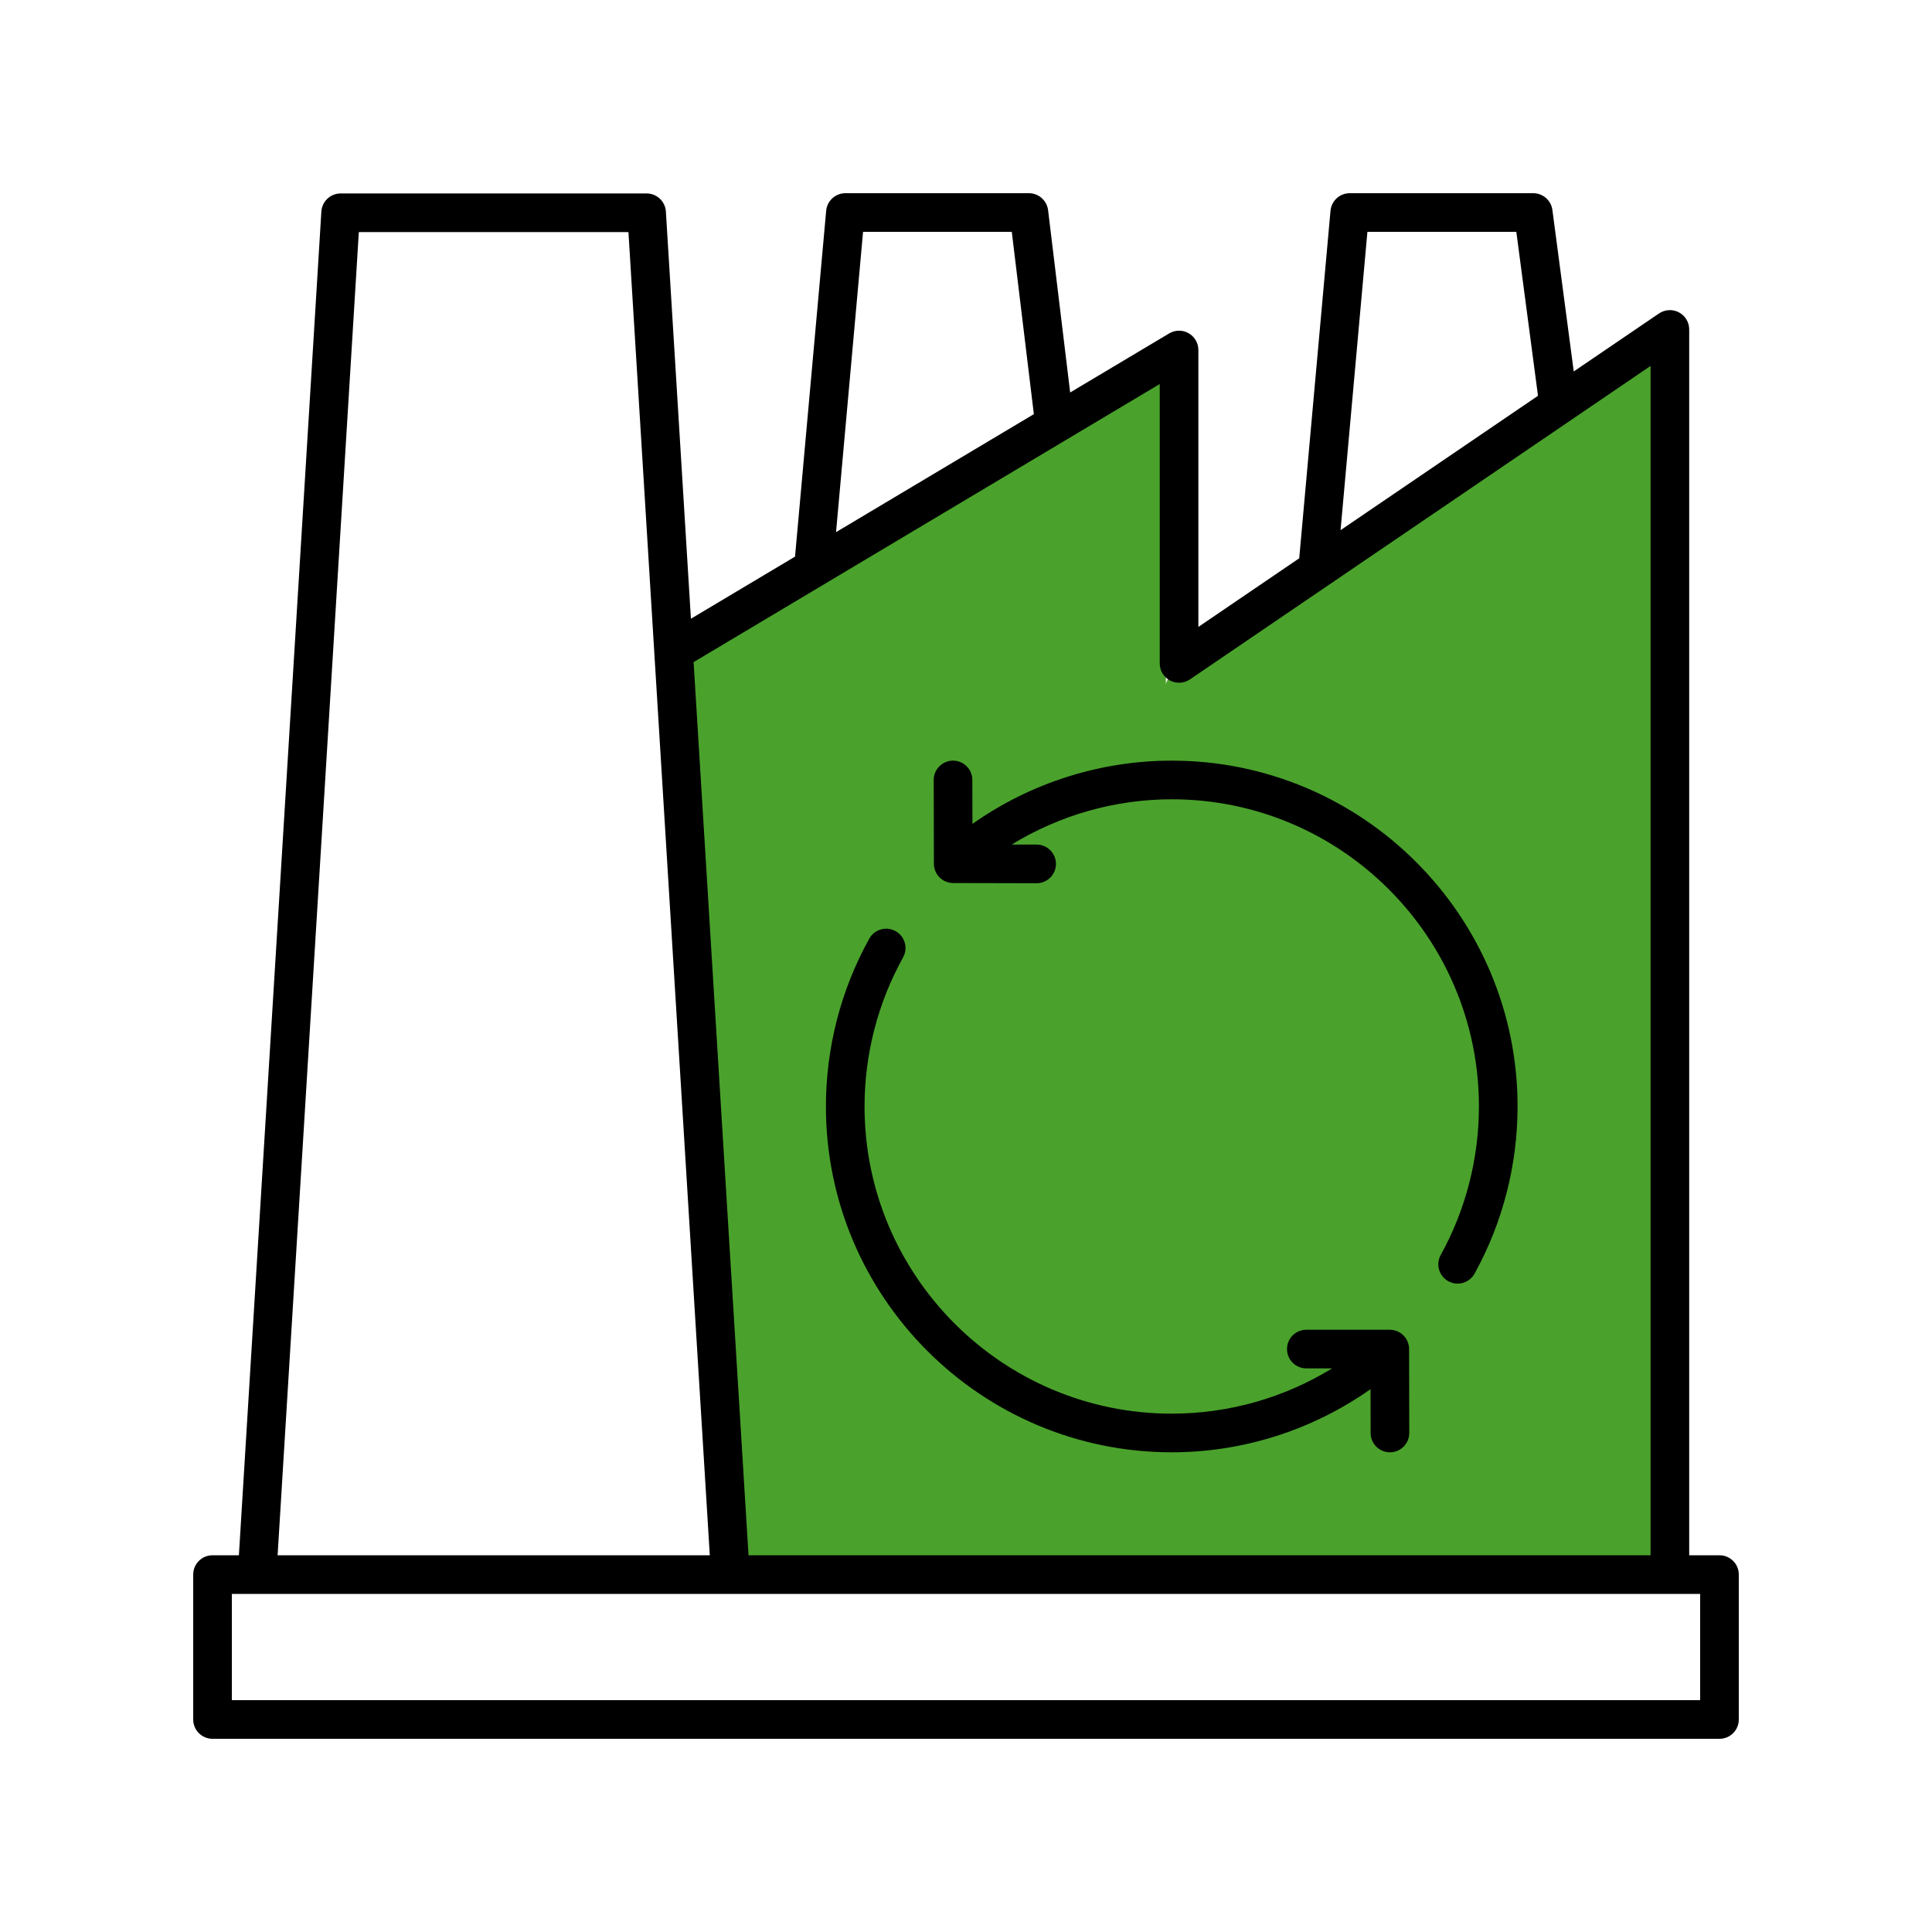
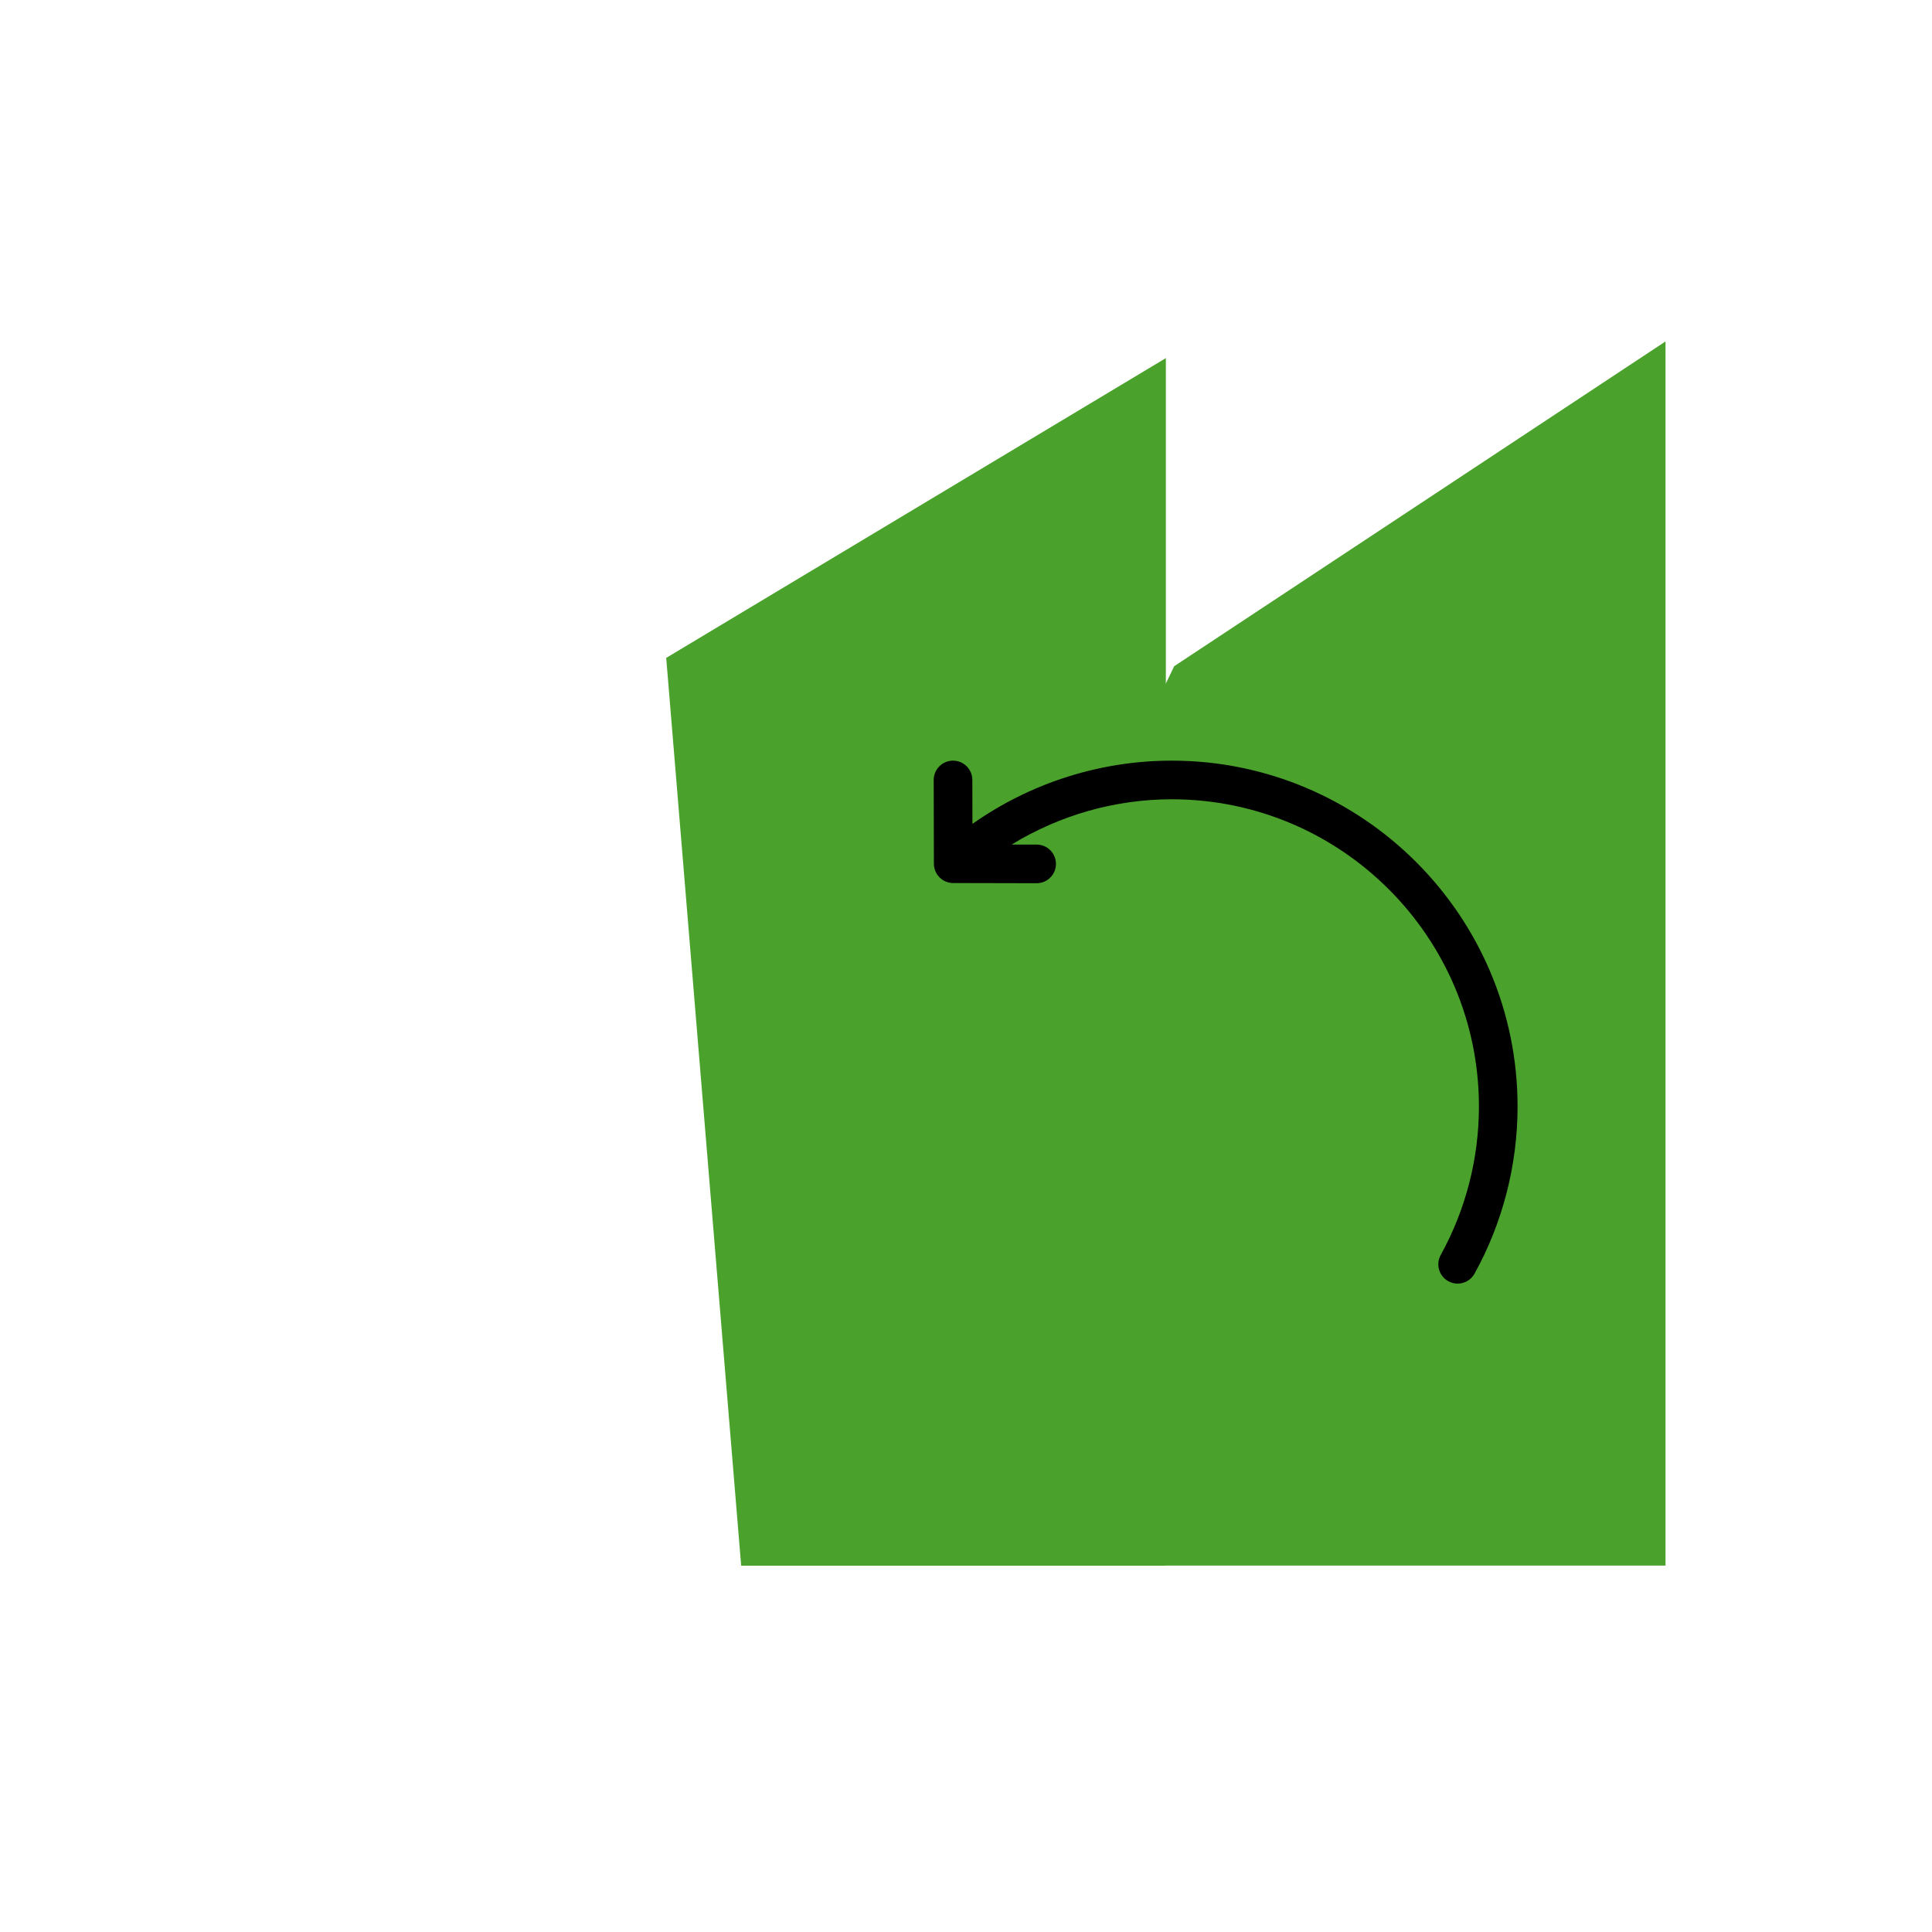
<svg xmlns="http://www.w3.org/2000/svg" width="116" height="116" viewBox="0 0 116 116" fill="none">
  <path d="M70.5 40L100 20.5V94H44.5L70.5 40Z" fill="#4AA22C" />
  <path d="M40 39.5L70 21.5V94H44.5L40 39.5Z" fill="#4AA22C" />
-   <path d="M103.24 93.38H101.422V19.779C101.422 19.35 101.184 18.954 100.804 18.754C100.426 18.552 99.965 18.581 99.609 18.82L94.49 22.303L93.208 12.608C93.132 12.032 92.64 11.6 92.058 11.6H81.04C80.44 11.6 79.939 12.058 79.885 12.656L78.007 33.52L71.952 37.641V21.015C71.952 20.598 71.727 20.212 71.365 20.007C71.001 19.798 70.556 19.805 70.197 20.019L64.254 23.565L62.929 12.621C62.857 12.039 62.364 11.6 61.777 11.6H50.759C50.159 11.6 49.658 12.058 49.604 12.656L47.735 33.42L41.484 37.149L39.981 12.704C39.944 12.092 39.437 11.615 38.824 11.615H20.453C19.84 11.615 19.333 12.092 19.295 12.704L14.344 93.38H12.76C12.119 93.38 11.6 93.899 11.6 94.54V103.24C11.6 103.881 12.119 104.4 12.76 104.4H103.24C103.881 104.4 104.4 103.881 104.4 103.24V94.54C104.4 93.899 103.881 93.38 103.24 93.38ZM82.101 13.92H91.042L92.343 23.764L80.489 31.832L82.101 13.92ZM51.819 13.92H60.749L62.074 24.866L50.197 31.951L51.819 13.92ZM69.632 23.057V39.833C69.632 40.263 69.87 40.658 70.249 40.858C70.63 41.061 71.09 41.033 71.444 40.793L99.102 21.971V93.38H44.942L41.645 39.755L69.632 23.057ZM21.544 13.935H37.733L42.617 93.38H16.668L21.544 13.935ZM102.08 102.08H13.92V95.7H102.08V102.08Z" fill="black" />
  <path d="M57.23 53.019L62.239 53.03H62.241C62.88 53.03 63.4 52.513 63.401 51.873C63.402 51.233 62.885 50.711 62.243 50.71L60.742 50.707C63.621 48.948 66.943 47.99 70.353 47.99C80.523 47.99 88.797 56.264 88.797 66.435C88.797 69.553 88.004 72.636 86.504 75.348C86.193 75.909 86.397 76.614 86.957 76.925C87.135 77.023 87.327 77.07 87.518 77.07C87.927 77.07 88.322 76.853 88.534 76.472C90.224 73.416 91.117 69.945 91.117 66.435C91.117 54.986 81.803 45.67 70.353 45.67C66.055 45.67 61.874 47.009 58.387 49.468L58.381 46.828C58.38 46.188 57.861 45.67 57.221 45.67C57.219 45.67 57.218 45.67 57.218 45.67C56.577 45.672 56.059 46.193 56.061 46.833L56.072 51.861C56.073 52.5 56.591 53.018 57.23 53.019Z" fill="black" />
-   <path d="M70.353 87.198C74.654 87.198 78.809 85.857 82.289 83.407L82.294 86.04C82.295 86.68 82.814 87.198 83.454 87.198H83.457C84.098 87.197 84.615 86.676 84.614 86.036L84.604 80.997C84.603 80.357 84.084 79.84 83.444 79.84H78.434C77.793 79.84 77.274 80.358 77.274 80.999C77.274 81.641 77.793 82.159 78.434 82.159H79.984C77.105 83.925 73.78 84.878 70.353 84.878C60.183 84.878 51.909 76.604 51.909 66.435C51.909 63.302 52.709 60.207 54.222 57.485C54.534 56.924 54.332 56.218 53.772 55.907C53.209 55.593 52.505 55.798 52.194 56.356C50.489 59.423 49.589 62.908 49.589 66.435C49.589 77.884 58.904 87.198 70.353 87.198Z" fill="black" />
</svg>